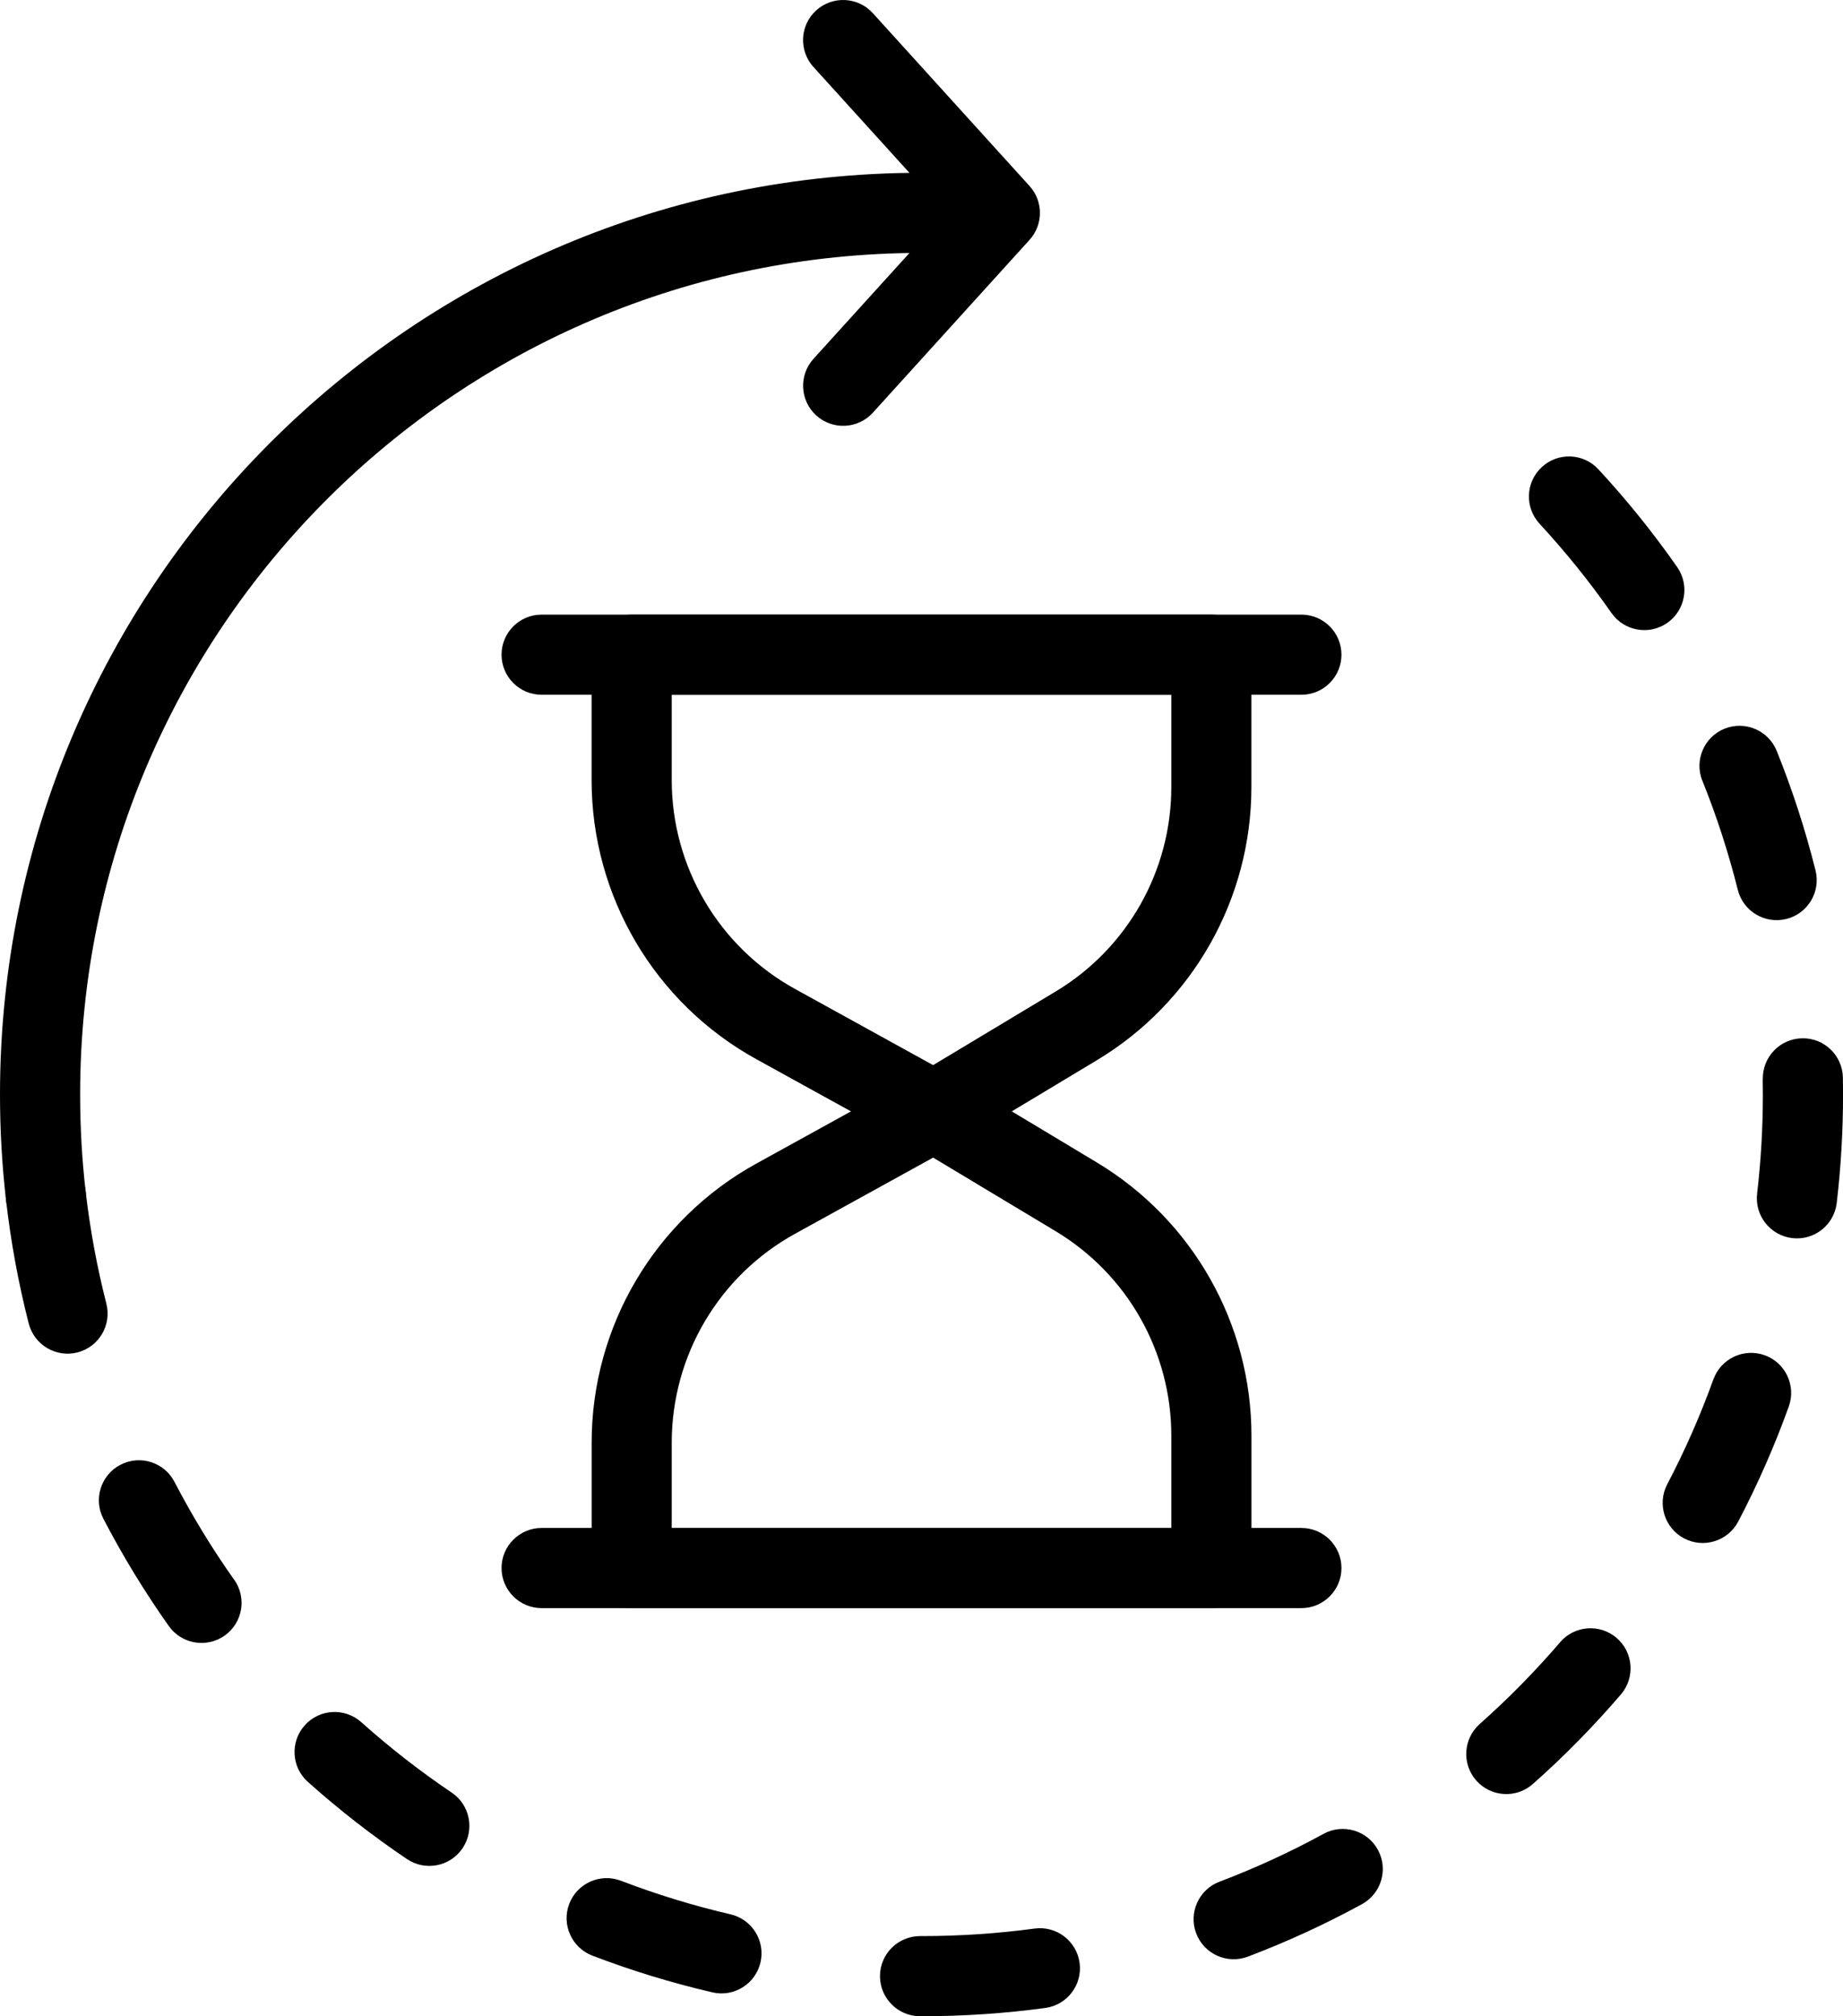
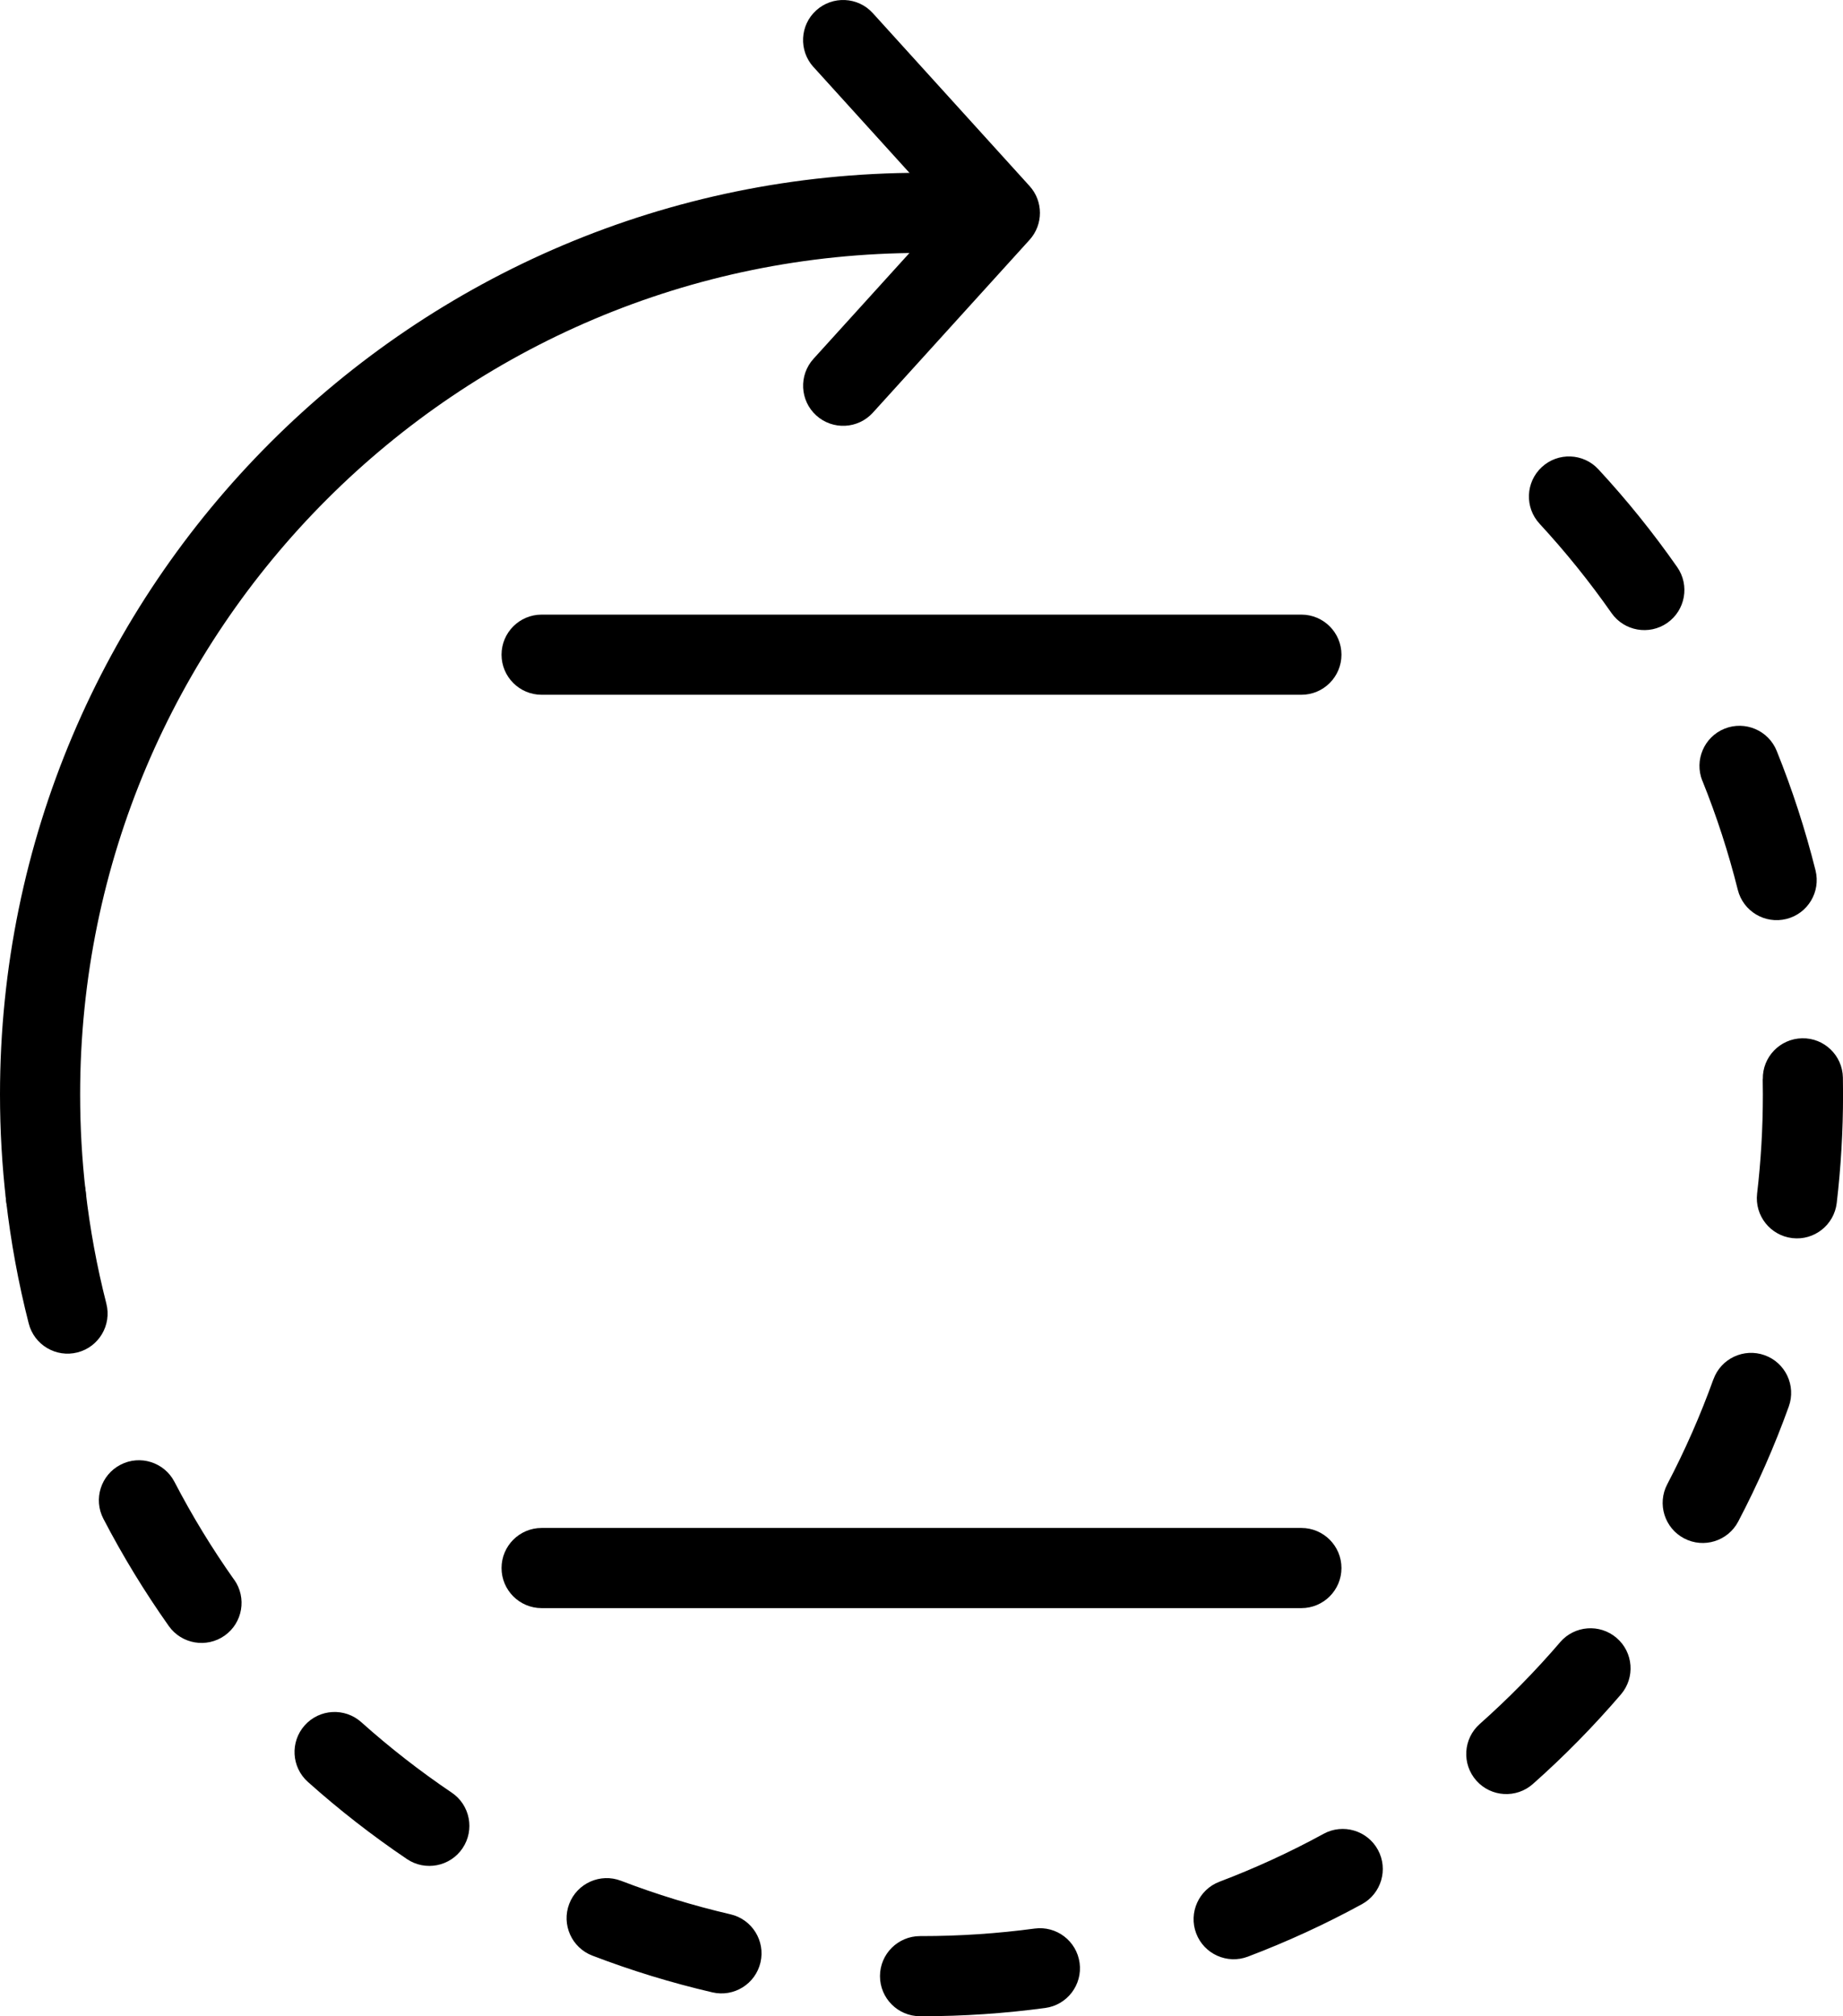
<svg xmlns="http://www.w3.org/2000/svg" id="Layer_1" data-name="Layer 1" viewBox="0 0 367.54 401.99">
  <g id="Exp-1.-O">
    <g>
      <path d="M206.32,384.51c-7.38.99-14.9,1.5-22.55,1.5h-.28c-4.41,0-8,3.57-8,7.98,0,4.41,3.57,7.99,7.98,8h.3c8.37,0,16.6-.56,24.68-1.65,4.37-.59,7.44-4.61,6.85-8.98-.59-4.37-4.61-7.44-8.98-6.85ZM145.69,381.67c-7.49-1.74-14.78-3.98-21.85-6.69-4.12-1.58-8.74.49-10.32,4.6-1.58,4.12.49,8.74,4.6,10.32,7.75,2.97,15.74,5.42,23.95,7.33,4.3,1,8.59-1.68,9.59-5.97,1-4.3-1.68-8.59-5.97-9.59h0ZM263.96,365.62c-6.66,3.64-13.6,6.83-20.77,9.55-4.12,1.56-6.2,6.18-4.64,10.3,1.56,4.12,6.18,6.2,10.3,4.64,7.86-2.98,15.46-6.48,22.75-10.46,3.87-2.11,5.3-6.97,3.19-10.84-2.11-3.87-6.97-5.3-10.84-3.19ZM90.09,357.41c-6.34-4.28-12.36-8.97-18.04-14.05-3.29-2.94-8.34-2.66-11.28.63-2.94,3.29-2.66,8.34.63,11.28,6.22,5.56,12.82,10.7,19.75,15.38,3.65,2.47,8.63,1.5,11.09-2.15,2.47-3.65,1.5-8.63-2.15-11.09ZM311.13,327.42c-4.97,5.79-10.33,11.24-16.04,16.31-3.3,2.93-3.6,7.98-.67,11.28,2.93,3.3,7.98,3.6,11.28.67,6.25-5.54,12.11-11.51,17.55-17.85,2.87-3.35,2.49-8.4-.86-11.27-3.35-2.87-8.39-2.49-11.27.86h0ZM46.69,314.96c-4.39-6.21-8.37-12.73-11.9-19.52-2.03-3.91-6.86-5.44-10.77-3.4-3.91,2.03-5.44,6.86-3.4,10.77,3.87,7.44,8.23,14.58,13.04,21.38,2.55,3.6,7.54,4.45,11.14,1.91s4.45-7.54,1.91-11.14ZM341.69,275.01c-2.6,7.22-5.68,14.2-9.2,20.92-2.05,3.91-.54,8.74,3.37,10.79,3.91,2.05,8.74.54,10.79-3.37,3.86-7.36,7.23-15.02,10.08-22.93,1.49-4.15-.66-8.73-4.81-10.22-4.15-1.49-8.73.66-10.22,4.81ZM21.21,259.91c-1.87-7.31-3.26-14.82-4.14-22.48-.5-4.38-4.46-7.53-8.84-7.03-4.38.5-7.53,4.46-7.03,8.85.96,8.39,2.48,16.62,4.53,24.63,1.09,4.27,5.45,6.85,9.72,5.76,4.27-1.09,6.85-5.45,5.76-9.72ZM351.53,215.13c.02,1.03.03,2.06.03,3.09,0,6.68-.39,13.28-1.15,19.76-.51,4.38,2.63,8.35,7.01,8.87,4.38.52,8.35-2.62,8.87-7,.83-7.09,1.26-14.31,1.26-21.62,0-1.13-.01-2.26-.03-3.38-.08-4.41-3.72-7.93-8.13-7.84-4.41.08-7.92,3.72-7.84,8.13ZM339.5,155.67c2.83,7.02,5.19,14.28,7.06,21.74,1.07,4.28,5.41,6.88,9.69,5.81,4.28-1.07,6.88-5.41,5.81-9.69-2.05-8.17-4.64-16.13-7.74-23.82-1.65-4.09-6.31-6.07-10.4-4.43-4.09,1.65-6.07,6.31-4.43,10.4h0ZM307.02,104.41c5.17,5.6,9.97,11.55,14.35,17.81,2.53,3.61,7.51,4.49,11.13,1.97,3.61-2.53,4.5-7.51,1.97-11.13-4.79-6.85-10.04-13.37-15.71-19.49-2.99-3.24-8.05-3.44-11.29-.44s-3.44,8.05-.44,11.29Z" style="fill-rule: evenodd;" />
      <path d="M17.08,237.55c-.73-6.34-1.1-12.79-1.1-19.33,0-92.61,75.19-167.79,167.79-167.79,4.41,0,7.99-3.58,7.99-7.99s-3.58-7.99-7.99-7.99C82.34,34.45,0,116.8,0,218.22c0,7.15.41,14.21,1.21,21.15.5,4.38,4.47,7.53,8.85,7.03,4.38-.5,7.53-4.47,7.03-8.85h0Z" style="fill-rule: evenodd;" />
      <path d="M162.23,13.36l26.38,29.09-26.38,29.09c-2.96,3.27-2.72,8.32.55,11.29,3.27,2.96,8.32,2.72,11.29-.55l31.25-34.46c2.76-3.05,2.76-7.69,0-10.73L174.06,2.62c-2.96-3.27-8.02-3.51-11.29-.55-3.27,2.96-3.51,8.02-.55,11.29Z" style="fill-rule: evenodd;" />
-       <path d="M249.57,130.53c0-4.41-3.58-7.99-7.99-7.99h-115.61c-4.41,0-7.99,3.58-7.99,7.99v25.01c0,23.15,12.59,44.47,32.86,55.64,15.53,8.56,31.56,17.4,31.56,17.4,2.49,1.37,5.53,1.32,7.97-.15,0,0,14.31-8.6,28.38-17.05,19.12-11.49,30.81-32.16,30.81-54.46v-26.39h0ZM233.59,138.52v18.4c0,16.69-8.75,32.16-23.06,40.76,0,0-24.44,14.68-24.44,14.68l-27.53-15.18c-15.17-8.36-24.6-24.32-24.6-41.64v-17.02h99.63Z" style="fill-rule: evenodd;" />
      <path d="M259.53,122.54H108.01c-4.41,0-7.99,3.58-7.99,7.99s3.58,7.99,7.99,7.99h151.52c4.41,0,7.99-3.58,7.99-7.99s-3.58-7.99-7.99-7.99Z" style="fill-rule: evenodd;" />
-       <path d="M241.58,320.62c4.41,0,7.99-3.58,7.99-7.99v-26.39c0-22.3-11.7-42.97-30.81-54.46-14.07-8.45-28.38-17.05-28.38-17.05-2.44-1.47-5.48-1.52-7.97-.15,0,0-16.03,8.84-31.56,17.4-20.27,11.17-32.86,32.49-32.86,55.64v25.01c0,4.41,3.58,7.99,7.99,7.99h115.61ZM233.59,304.64h-99.63v-17.02c0-17.33,9.42-33.28,24.6-41.64l27.53-15.18,24.44,14.68c14.31,8.6,23.06,24.07,23.06,40.76v18.4Z" style="fill-rule: evenodd;" />
      <path d="M259.53,304.64H108.01c-4.41,0-7.99,3.58-7.99,7.99s3.58,7.99,7.99,7.99h151.52c4.41,0,7.99-3.58,7.99-7.99s-3.58-7.99-7.99-7.99h0Z" style="fill-rule: evenodd;" />
    </g>
  </g>
</svg>